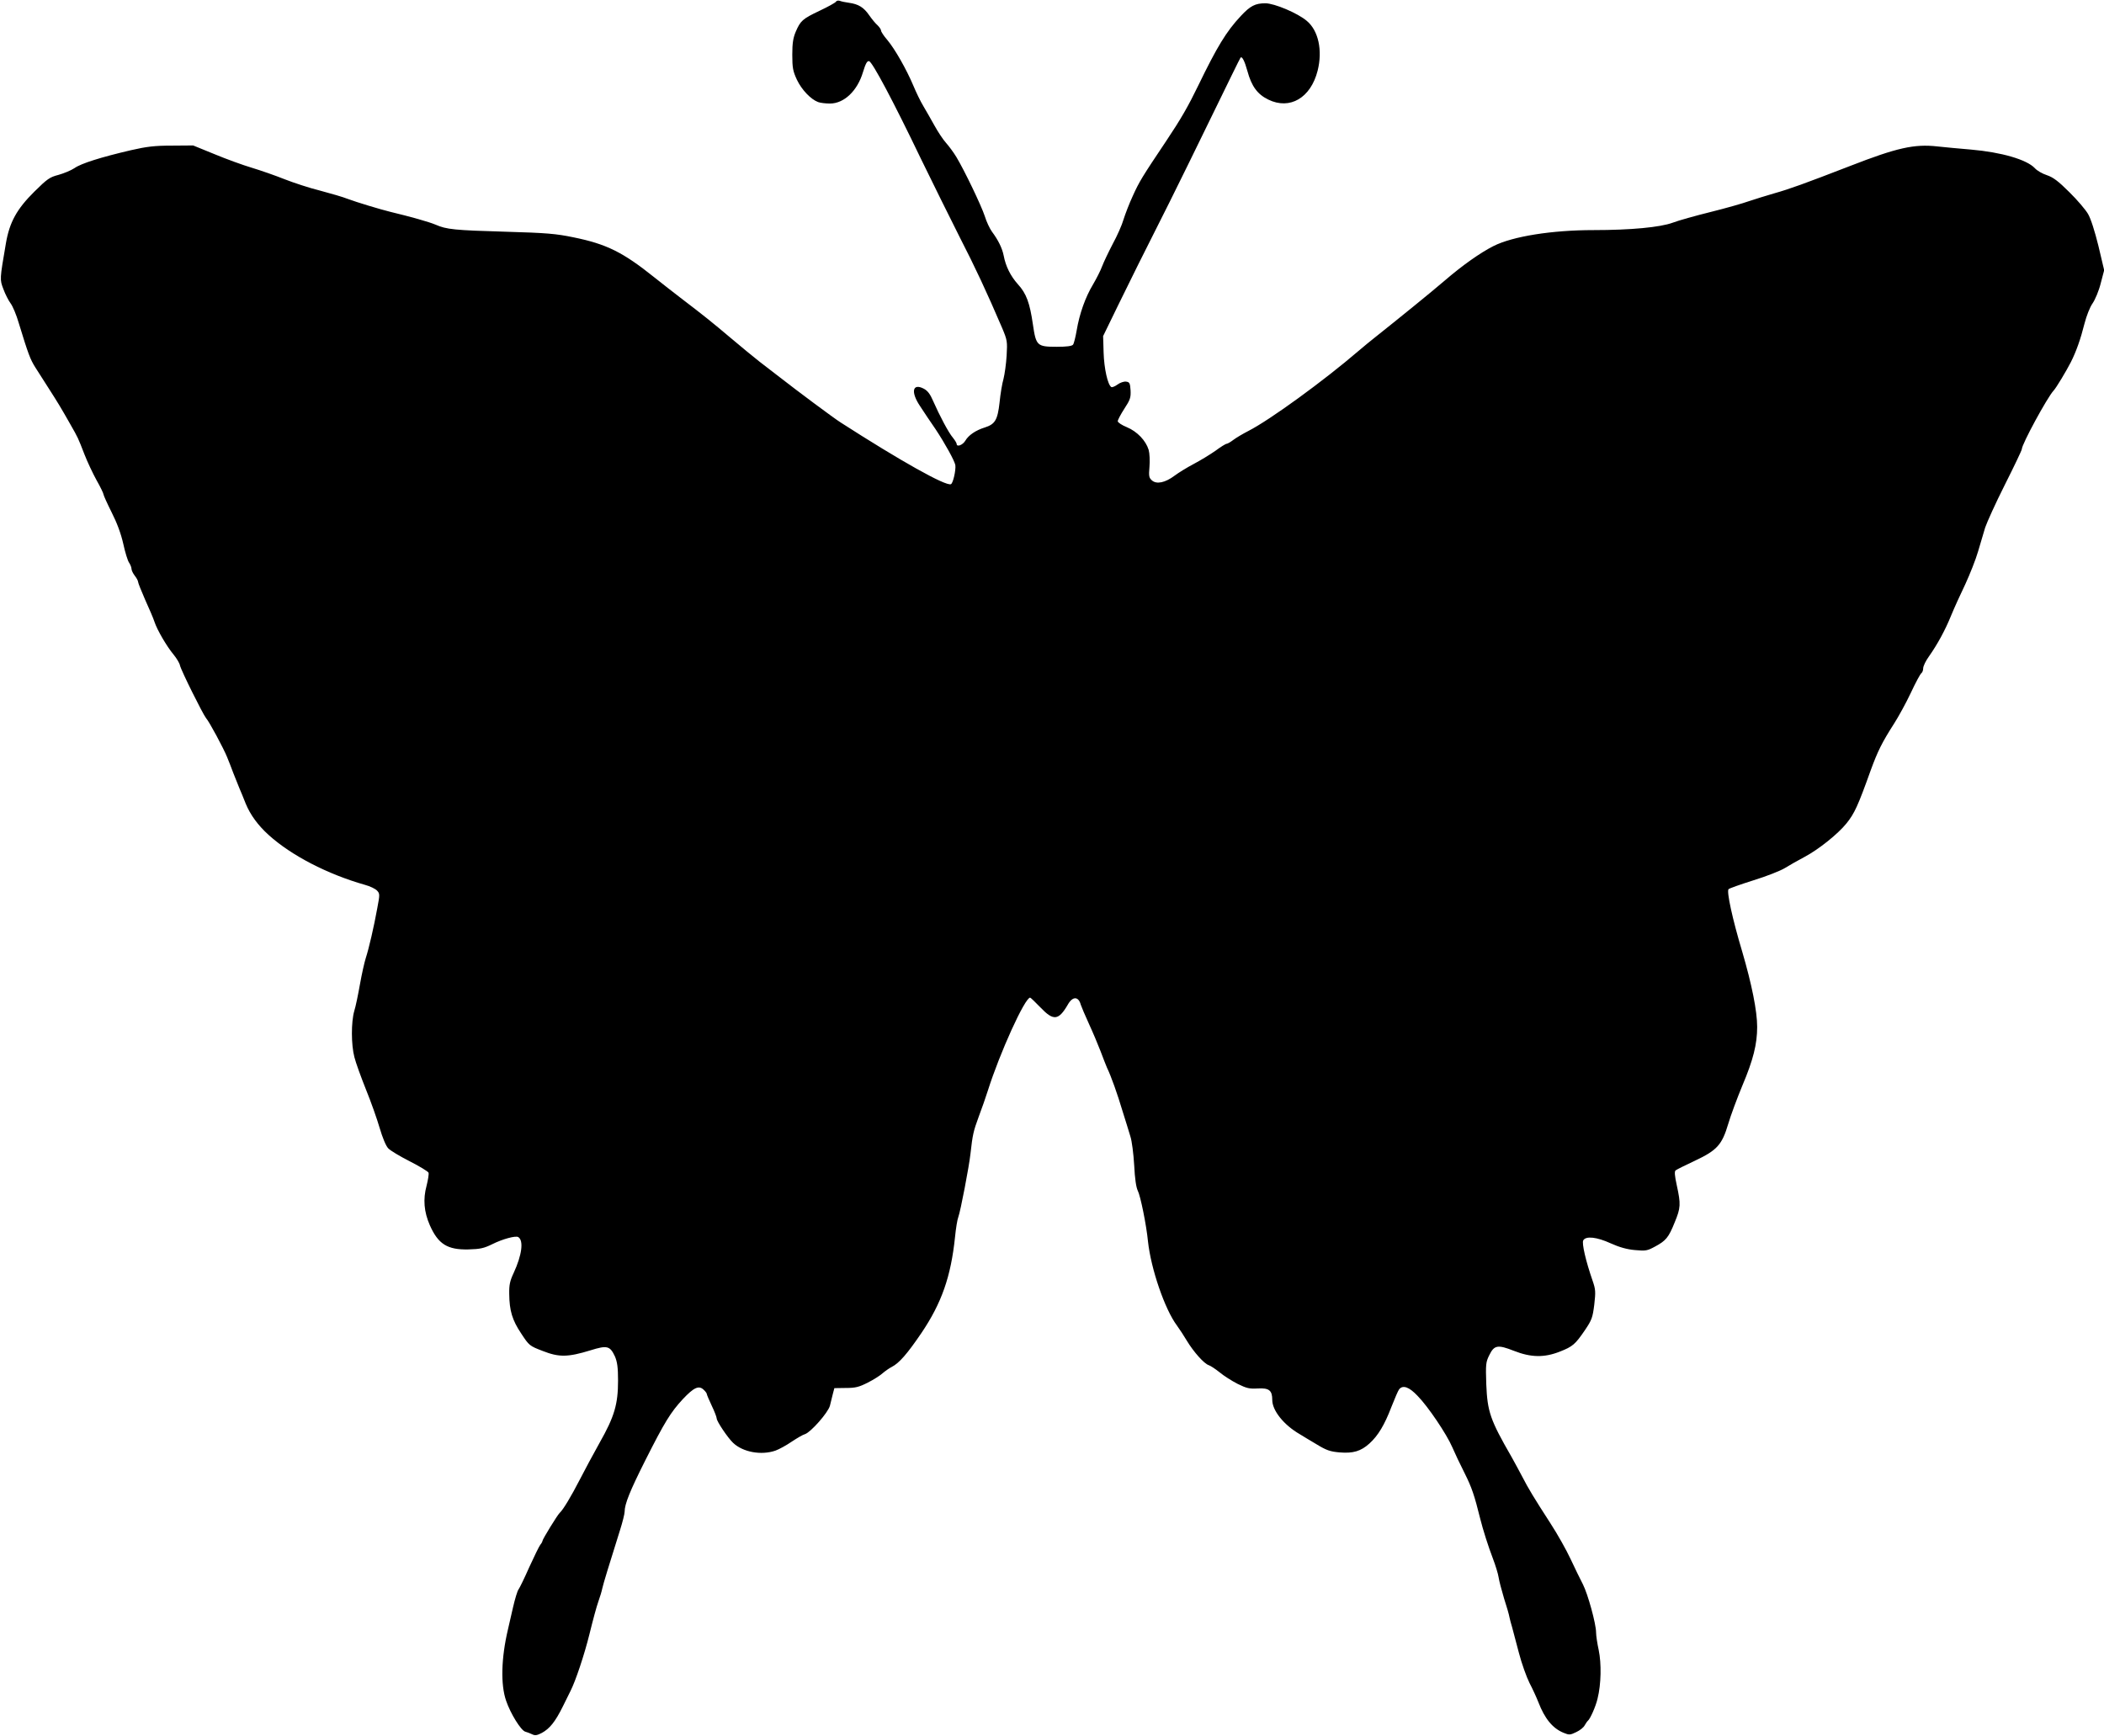
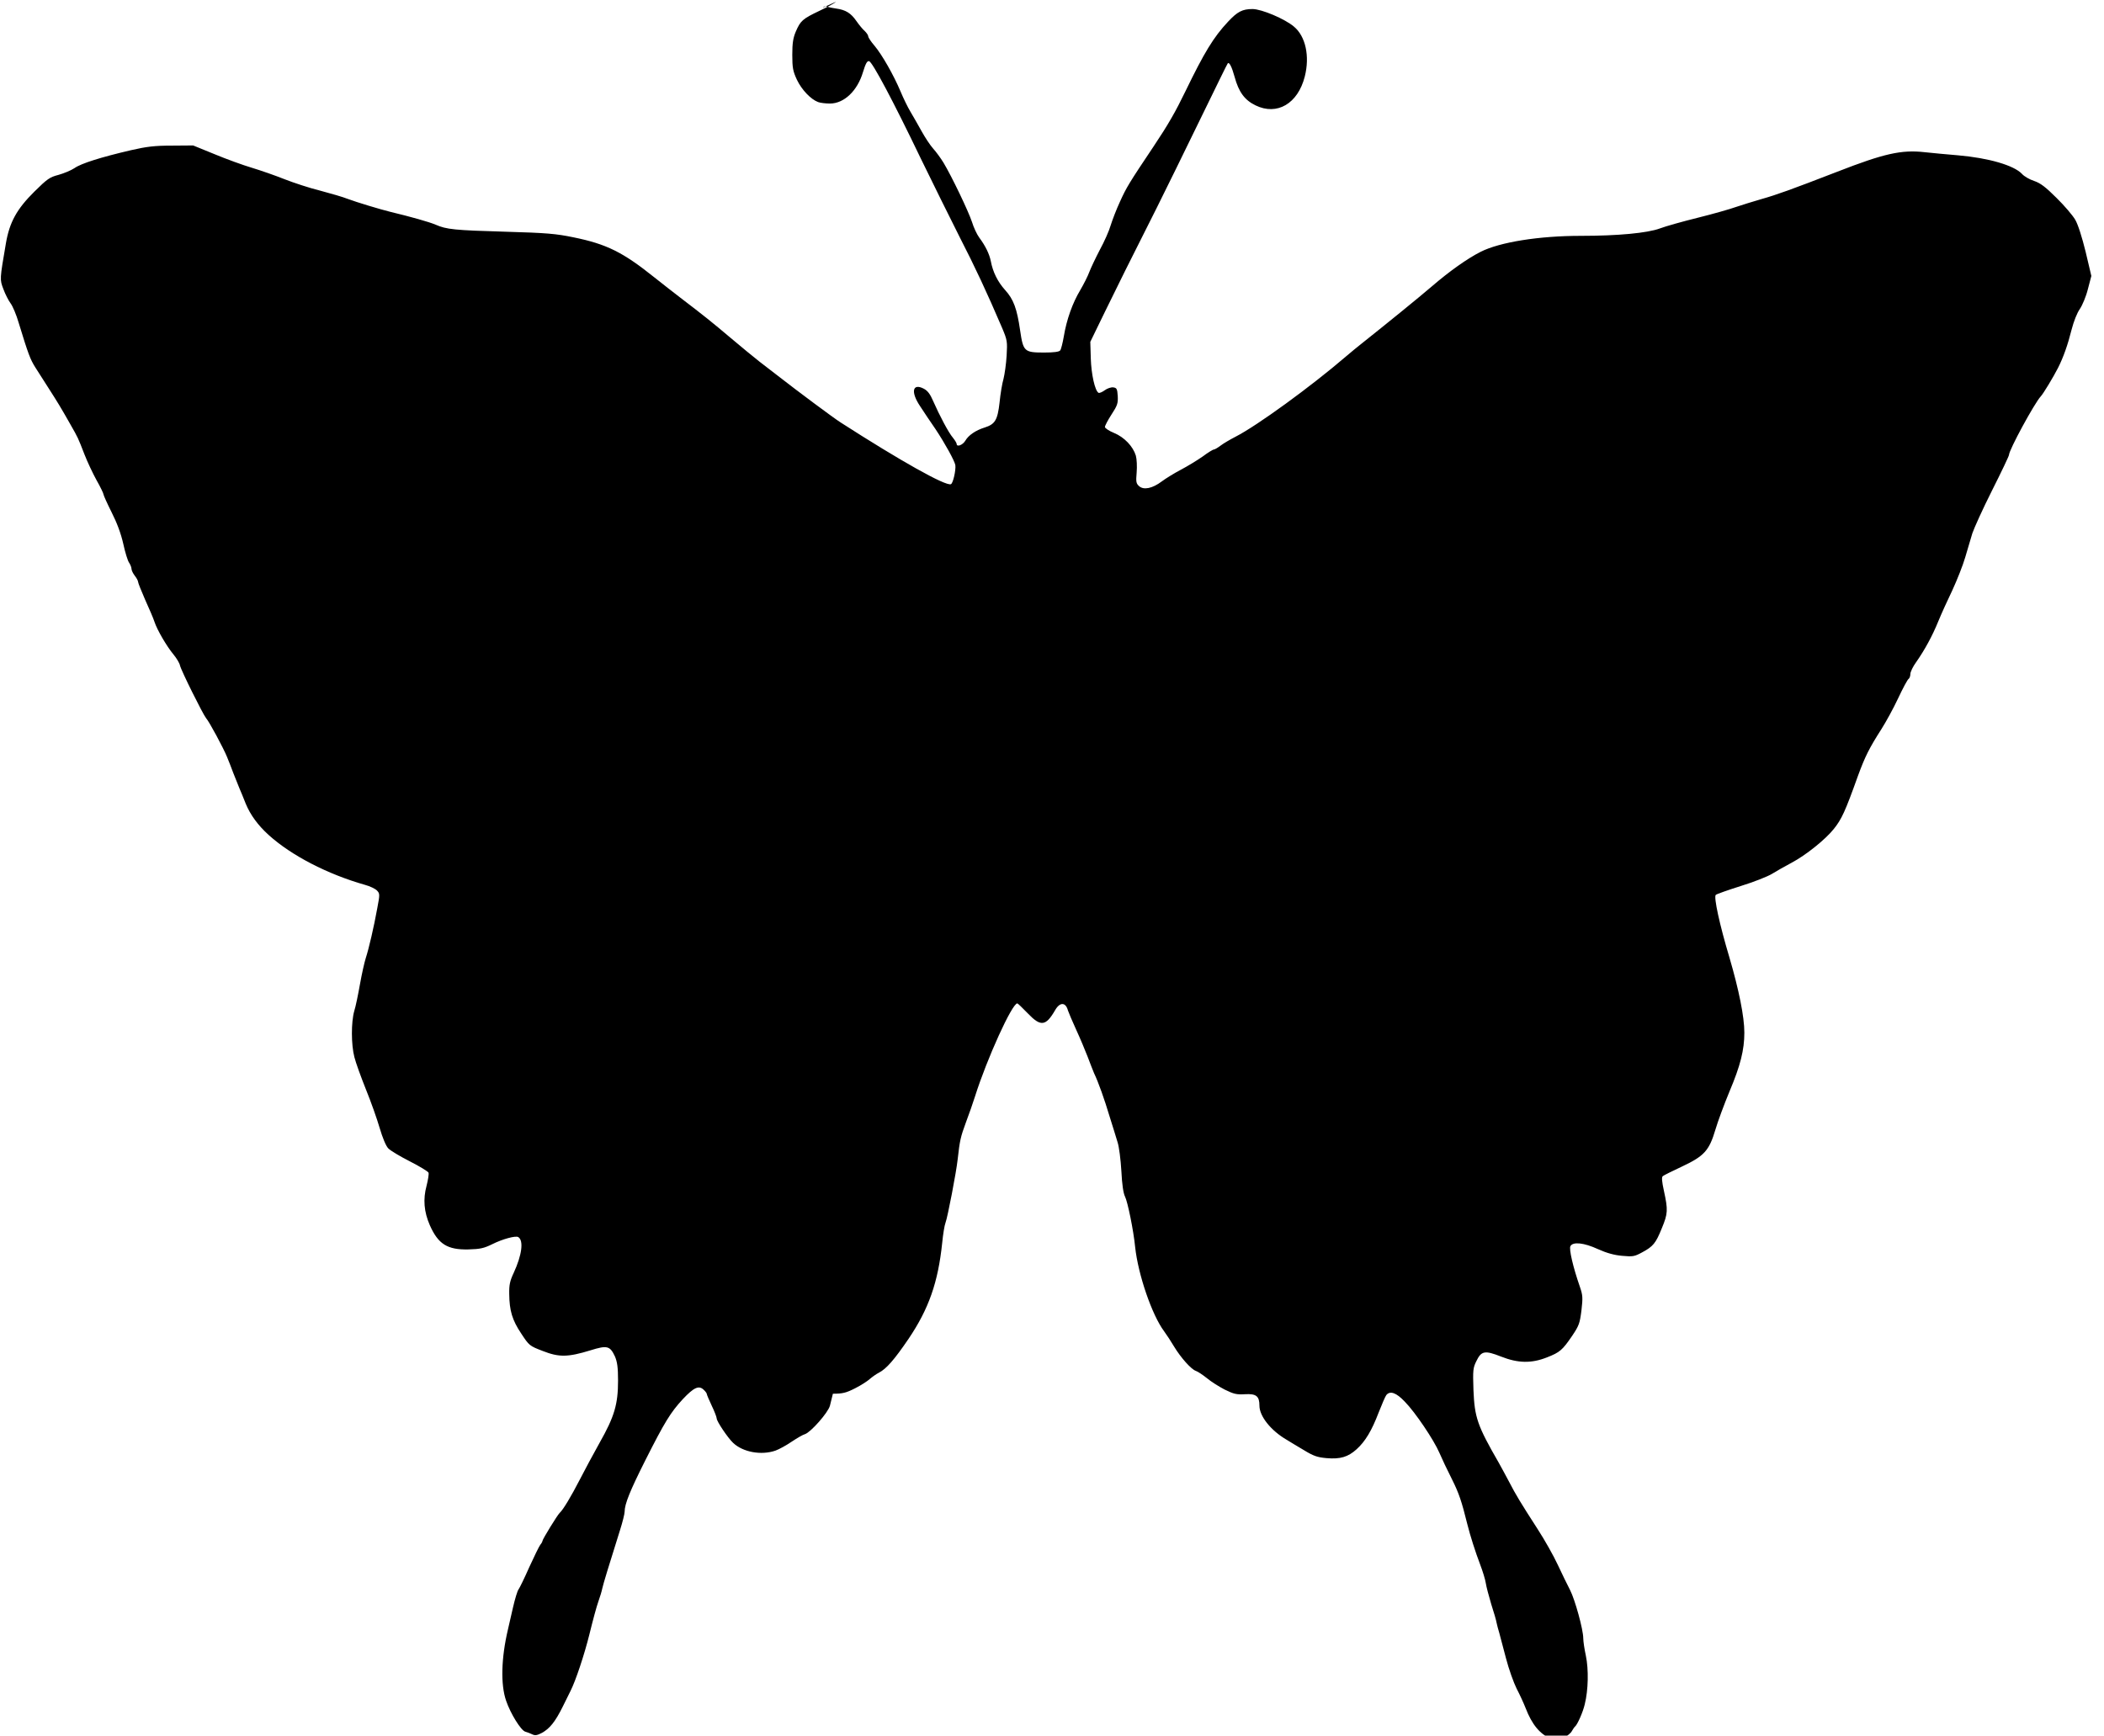
<svg xmlns="http://www.w3.org/2000/svg" version="1.0" width="1280pt" height="1056pt" viewBox="0 0 1280 1056" preserveAspectRatio="xMidYMid meet">
  <g transform="translate(0,1056) scale(0.1,-0.1)" fill="#000000" stroke="none">
-     <path d="M5085 10549 c-4 -6 -49 -31 -100 -55 -103 -49 -115 -60 -144 -127 -16 -38 -21 -70 -21 -140 0 -80 4 -100 28 -152 29 -61 84 -119 129 -136 13 -5 46 -9 72 -9 86 0 167 77 201 191 16 52 25 69 37 67 20 -4 147 -243 315 -593 72 -148 178 -362 235 -475 96 -187 166 -337 259 -554 32 -76 33 -83 28 -170 -3 -50 -12 -113 -19 -141 -8 -27 -19 -92 -24 -144 -12 -106 -27 -132 -90 -152 -55 -17 -99 -47 -118 -80 -16 -27 -53 -41 -53 -20 0 5 -10 22 -23 38 -26 30 -81 134 -121 225 -17 40 -33 61 -56 73 -69 36 -81 -20 -22 -107 20 -31 62 -94 94 -140 57 -86 115 -191 120 -218 4 -31 -14 -111 -27 -116 -32 -13 -309 143 -670 375 -43 27 -268 195 -373 277 -35 27 -89 69 -122 94 -32 25 -111 90 -175 144 -116 98 -161 134 -305 244 -41 31 -113 88 -160 125 -191 153 -290 202 -491 243 -106 22 -165 27 -409 34 -316 9 -364 14 -430 43 -40 17 -154 49 -275 78 -61 15 -204 58 -260 79 -27 11 -103 33 -167 50 -65 16 -162 48 -218 70 -55 22 -144 53 -197 69 -54 16 -156 53 -228 83 l-130 53 -130 -1 c-105 0 -153 -6 -249 -28 -180 -42 -302 -80 -343 -109 -21 -14 -65 -32 -97 -41 -54 -14 -68 -24 -147 -102 -107 -106 -151 -186 -173 -314 -38 -222 -38 -220 -15 -280 11 -30 31 -69 43 -85 13 -17 36 -71 50 -120 58 -190 70 -221 100 -269 17 -27 54 -84 81 -127 57 -89 73 -115 132 -219 49 -86 46 -80 87 -185 17 -44 50 -114 73 -156 24 -42 43 -82 43 -88 0 -5 22 -54 49 -108 33 -65 57 -130 71 -192 11 -51 27 -103 35 -114 8 -12 15 -29 15 -38 0 -9 9 -28 20 -42 11 -14 20 -31 20 -37 0 -7 20 -56 43 -109 24 -53 50 -113 57 -135 16 -49 75 -150 117 -200 17 -21 35 -50 38 -65 7 -31 140 -298 159 -321 18 -19 106 -183 127 -235 9 -22 27 -67 39 -100 13 -33 29 -73 36 -90 7 -16 25 -59 39 -95 28 -68 74 -131 139 -190 138 -125 358 -239 587 -304 30 -8 63 -24 73 -35 17 -18 17 -24 1 -108 -20 -111 -51 -245 -70 -303 -8 -25 -24 -96 -35 -158 -11 -62 -26 -136 -35 -164 -19 -67 -19 -204 1 -280 8 -33 40 -121 70 -196 31 -76 68 -181 84 -236 17 -58 38 -109 52 -123 13 -14 72 -49 131 -79 59 -30 110 -61 114 -69 3 -8 -3 -44 -12 -80 -22 -81 -16 -158 20 -240 51 -115 107 -150 235 -147 72 2 94 7 145 32 62 31 142 53 158 43 34 -21 22 -110 -28 -218 -23 -49 -28 -73 -27 -128 1 -101 18 -159 73 -241 48 -73 50 -75 131 -106 99 -39 153 -38 290 4 102 32 119 27 149 -37 14 -33 19 -66 19 -147 0 -144 -22 -219 -112 -378 -39 -70 -94 -172 -122 -227 -51 -99 -100 -181 -121 -200 -14 -13 -105 -161 -105 -171 0 -4 -6 -15 -13 -23 -7 -9 -37 -70 -67 -136 -29 -66 -59 -127 -65 -135 -7 -8 -22 -58 -34 -110 -12 -52 -26 -113 -31 -135 -41 -174 -45 -335 -11 -433 27 -79 90 -180 116 -188 11 -3 30 -10 42 -16 18 -9 30 -7 59 8 48 26 82 68 128 161 21 43 42 85 47 95 31 61 84 220 115 345 20 82 44 171 54 198 10 28 21 64 24 80 6 28 40 139 107 352 16 50 29 102 29 115 0 47 33 128 125 311 119 236 155 294 229 374 67 71 97 85 126 58 11 -10 20 -22 20 -27 0 -4 14 -37 30 -71 17 -35 30 -70 30 -77 0 -18 68 -119 100 -149 60 -57 172 -77 258 -47 22 8 66 32 98 54 33 22 69 43 81 46 35 11 141 131 152 173 5 21 13 54 18 73 l9 34 69 1 c59 0 80 5 135 33 36 18 76 44 90 57 14 12 39 30 55 38 45 23 94 79 181 207 122 181 179 342 204 583 5 52 14 107 20 122 13 33 66 310 74 385 13 117 18 138 50 225 19 50 44 122 56 160 72 228 225 565 257 565 3 0 31 -27 63 -60 79 -83 110 -79 166 17 29 52 65 52 79 0 4 -12 26 -65 50 -117 24 -52 55 -126 70 -165 14 -38 32 -83 39 -100 26 -54 63 -158 95 -265 18 -58 40 -127 48 -155 9 -27 19 -106 23 -175 4 -82 12 -135 22 -155 16 -31 52 -206 62 -309 18 -166 102 -412 176 -511 16 -22 43 -63 60 -92 41 -68 105 -140 133 -149 12 -4 42 -24 67 -44 25 -21 74 -52 109 -70 55 -27 72 -31 123 -28 69 4 88 -12 88 -70 0 -64 70 -152 167 -208 17 -11 63 -38 103 -62 59 -36 82 -44 139 -49 83 -7 130 7 182 54 53 48 92 113 134 223 20 51 41 100 47 107 23 28 61 14 112 -40 64 -65 177 -233 211 -312 14 -33 48 -105 76 -160 43 -86 59 -134 94 -275 16 -65 50 -172 77 -242 16 -42 32 -94 35 -115 3 -21 18 -78 33 -128 16 -49 31 -101 33 -115 3 -14 10 -41 16 -60 5 -19 24 -89 41 -155 17 -66 47 -149 65 -185 19 -36 43 -89 54 -117 39 -101 87 -159 153 -186 34 -14 40 -14 77 4 22 10 46 29 52 42 7 12 15 24 19 27 14 11 48 87 59 135 22 88 24 213 7 295 -9 41 -16 89 -16 107 0 53 -50 234 -80 293 -16 30 -49 99 -75 154 -25 54 -80 152 -123 218 -102 158 -134 211 -171 283 -17 33 -47 87 -65 120 -131 227 -147 276 -154 442 -4 121 -3 135 18 177 30 62 51 66 150 27 104 -41 185 -42 279 -5 79 31 94 44 154 132 41 61 46 75 56 154 9 78 8 93 -10 145 -41 118 -67 229 -57 246 15 28 82 21 167 -18 53 -24 100 -37 148 -41 65 -6 75 -4 121 21 67 36 83 55 120 147 37 89 38 111 13 226 -13 59 -15 85 -7 91 6 5 58 31 116 58 136 64 166 97 204 225 15 51 54 156 86 233 66 156 90 252 90 357 0 97 -33 260 -91 458 -60 200 -96 367 -83 380 5 5 73 29 152 54 78 24 164 58 190 74 26 16 80 47 120 68 85 45 204 140 256 205 48 60 69 105 147 323 43 117 68 168 143 285 26 41 72 124 101 186 29 62 58 116 64 119 6 4 11 18 11 30 0 13 16 46 35 72 52 74 99 160 135 249 18 44 57 130 86 190 28 61 64 151 78 200 15 50 34 115 43 145 10 30 63 148 120 261 57 113 103 210 103 216 0 30 155 315 193 356 15 15 78 120 105 173 33 65 60 142 83 234 13 50 33 101 50 125 15 22 38 76 49 121 l21 80 -35 148 c-22 89 -46 165 -63 194 -15 26 -66 86 -114 133 -67 67 -98 90 -136 103 -28 9 -61 28 -74 43 -49 52 -203 97 -389 113 -69 6 -160 14 -203 19 -141 16 -247 -8 -532 -119 -279 -108 -368 -140 -460 -166 -49 -14 -119 -36 -155 -48 -36 -13 -141 -43 -234 -66 -93 -23 -196 -52 -230 -65 -76 -28 -255 -45 -481 -45 -254 0 -492 -38 -609 -97 -81 -41 -190 -118 -299 -212 -84 -72 -269 -222 -431 -351 -17 -13 -58 -47 -91 -75 -212 -182 -539 -420 -670 -487 -33 -17 -74 -41 -91 -54 -17 -13 -36 -24 -41 -24 -6 0 -37 -19 -69 -43 -33 -23 -92 -59 -132 -80 -40 -21 -92 -53 -116 -71 -57 -43 -110 -54 -138 -29 -18 16 -20 26 -15 83 3 36 1 82 -5 103 -17 56 -70 112 -133 138 -30 12 -55 29 -55 36 0 8 18 42 40 76 36 55 40 68 38 112 -3 44 -6 50 -27 53 -13 2 -37 -6 -53 -18 -15 -11 -32 -18 -37 -15 -22 13 -44 113 -47 209 l-3 101 90 185 c92 188 129 263 314 630 56 113 176 356 265 540 90 184 164 337 167 339 9 11 25 -20 42 -82 25 -92 61 -141 127 -173 131 -64 258 10 300 176 31 123 5 244 -66 303 -55 47 -197 107 -252 107 -62 0 -92 -16 -149 -77 -89 -95 -145 -188 -259 -423 -60 -124 -105 -203 -194 -336 -150 -224 -165 -249 -204 -335 -22 -47 -47 -113 -57 -145 -9 -32 -39 -100 -66 -149 -26 -50 -55 -111 -64 -135 -9 -25 -34 -74 -55 -110 -47 -78 -83 -179 -100 -281 -7 -41 -17 -80 -22 -86 -7 -9 -40 -13 -98 -13 -121 0 -127 6 -146 135 -19 132 -40 189 -91 245 -46 51 -75 111 -87 175 -9 45 -33 94 -71 145 -14 19 -34 62 -44 95 -21 64 -123 277 -173 360 -17 28 -45 66 -63 86 -18 20 -49 67 -70 105 -21 38 -52 92 -68 119 -17 28 -44 84 -61 125 -41 97 -111 221 -158 277 -21 24 -38 50 -38 57 0 7 -10 21 -21 32 -12 10 -35 38 -51 61 -33 48 -65 68 -123 76 -22 3 -47 8 -56 12 -10 3 -20 1 -24 -6z" />
+     <path d="M5085 10549 c-4 -6 -49 -31 -100 -55 -103 -49 -115 -60 -144 -127 -16 -38 -21 -70 -21 -140 0 -80 4 -100 28 -152 29 -61 84 -119 129 -136 13 -5 46 -9 72 -9 86 0 167 77 201 191 16 52 25 69 37 67 20 -4 147 -243 315 -593 72 -148 178 -362 235 -475 96 -187 166 -337 259 -554 32 -76 33 -83 28 -170 -3 -50 -12 -113 -19 -141 -8 -27 -19 -92 -24 -144 -12 -106 -27 -132 -90 -152 -55 -17 -99 -47 -118 -80 -16 -27 -53 -41 -53 -20 0 5 -10 22 -23 38 -26 30 -81 134 -121 225 -17 40 -33 61 -56 73 -69 36 -81 -20 -22 -107 20 -31 62 -94 94 -140 57 -86 115 -191 120 -218 4 -31 -14 -111 -27 -116 -32 -13 -309 143 -670 375 -43 27 -268 195 -373 277 -35 27 -89 69 -122 94 -32 25 -111 90 -175 144 -116 98 -161 134 -305 244 -41 31 -113 88 -160 125 -191 153 -290 202 -491 243 -106 22 -165 27 -409 34 -316 9 -364 14 -430 43 -40 17 -154 49 -275 78 -61 15 -204 58 -260 79 -27 11 -103 33 -167 50 -65 16 -162 48 -218 70 -55 22 -144 53 -197 69 -54 16 -156 53 -228 83 l-130 53 -130 -1 c-105 0 -153 -6 -249 -28 -180 -42 -302 -80 -343 -109 -21 -14 -65 -32 -97 -41 -54 -14 -68 -24 -147 -102 -107 -106 -151 -186 -173 -314 -38 -222 -38 -220 -15 -280 11 -30 31 -69 43 -85 13 -17 36 -71 50 -120 58 -190 70 -221 100 -269 17 -27 54 -84 81 -127 57 -89 73 -115 132 -219 49 -86 46 -80 87 -185 17 -44 50 -114 73 -156 24 -42 43 -82 43 -88 0 -5 22 -54 49 -108 33 -65 57 -130 71 -192 11 -51 27 -103 35 -114 8 -12 15 -29 15 -38 0 -9 9 -28 20 -42 11 -14 20 -31 20 -37 0 -7 20 -56 43 -109 24 -53 50 -113 57 -135 16 -49 75 -150 117 -200 17 -21 35 -50 38 -65 7 -31 140 -298 159 -321 18 -19 106 -183 127 -235 9 -22 27 -67 39 -100 13 -33 29 -73 36 -90 7 -16 25 -59 39 -95 28 -68 74 -131 139 -190 138 -125 358 -239 587 -304 30 -8 63 -24 73 -35 17 -18 17 -24 1 -108 -20 -111 -51 -245 -70 -303 -8 -25 -24 -96 -35 -158 -11 -62 -26 -136 -35 -164 -19 -67 -19 -204 1 -280 8 -33 40 -121 70 -196 31 -76 68 -181 84 -236 17 -58 38 -109 52 -123 13 -14 72 -49 131 -79 59 -30 110 -61 114 -69 3 -8 -3 -44 -12 -80 -22 -81 -16 -158 20 -240 51 -115 107 -150 235 -147 72 2 94 7 145 32 62 31 142 53 158 43 34 -21 22 -110 -28 -218 -23 -49 -28 -73 -27 -128 1 -101 18 -159 73 -241 48 -73 50 -75 131 -106 99 -39 153 -38 290 4 102 32 119 27 149 -37 14 -33 19 -66 19 -147 0 -144 -22 -219 -112 -378 -39 -70 -94 -172 -122 -227 -51 -99 -100 -181 -121 -200 -14 -13 -105 -161 -105 -171 0 -4 -6 -15 -13 -23 -7 -9 -37 -70 -67 -136 -29 -66 -59 -127 -65 -135 -7 -8 -22 -58 -34 -110 -12 -52 -26 -113 -31 -135 -41 -174 -45 -335 -11 -433 27 -79 90 -180 116 -188 11 -3 30 -10 42 -16 18 -9 30 -7 59 8 48 26 82 68 128 161 21 43 42 85 47 95 31 61 84 220 115 345 20 82 44 171 54 198 10 28 21 64 24 80 6 28 40 139 107 352 16 50 29 102 29 115 0 47 33 128 125 311 119 236 155 294 229 374 67 71 97 85 126 58 11 -10 20 -22 20 -27 0 -4 14 -37 30 -71 17 -35 30 -70 30 -77 0 -18 68 -119 100 -149 60 -57 172 -77 258 -47 22 8 66 32 98 54 33 22 69 43 81 46 35 11 141 131 152 173 5 21 13 54 18 73 c59 0 80 5 135 33 36 18 76 44 90 57 14 12 39 30 55 38 45 23 94 79 181 207 122 181 179 342 204 583 5 52 14 107 20 122 13 33 66 310 74 385 13 117 18 138 50 225 19 50 44 122 56 160 72 228 225 565 257 565 3 0 31 -27 63 -60 79 -83 110 -79 166 17 29 52 65 52 79 0 4 -12 26 -65 50 -117 24 -52 55 -126 70 -165 14 -38 32 -83 39 -100 26 -54 63 -158 95 -265 18 -58 40 -127 48 -155 9 -27 19 -106 23 -175 4 -82 12 -135 22 -155 16 -31 52 -206 62 -309 18 -166 102 -412 176 -511 16 -22 43 -63 60 -92 41 -68 105 -140 133 -149 12 -4 42 -24 67 -44 25 -21 74 -52 109 -70 55 -27 72 -31 123 -28 69 4 88 -12 88 -70 0 -64 70 -152 167 -208 17 -11 63 -38 103 -62 59 -36 82 -44 139 -49 83 -7 130 7 182 54 53 48 92 113 134 223 20 51 41 100 47 107 23 28 61 14 112 -40 64 -65 177 -233 211 -312 14 -33 48 -105 76 -160 43 -86 59 -134 94 -275 16 -65 50 -172 77 -242 16 -42 32 -94 35 -115 3 -21 18 -78 33 -128 16 -49 31 -101 33 -115 3 -14 10 -41 16 -60 5 -19 24 -89 41 -155 17 -66 47 -149 65 -185 19 -36 43 -89 54 -117 39 -101 87 -159 153 -186 34 -14 40 -14 77 4 22 10 46 29 52 42 7 12 15 24 19 27 14 11 48 87 59 135 22 88 24 213 7 295 -9 41 -16 89 -16 107 0 53 -50 234 -80 293 -16 30 -49 99 -75 154 -25 54 -80 152 -123 218 -102 158 -134 211 -171 283 -17 33 -47 87 -65 120 -131 227 -147 276 -154 442 -4 121 -3 135 18 177 30 62 51 66 150 27 104 -41 185 -42 279 -5 79 31 94 44 154 132 41 61 46 75 56 154 9 78 8 93 -10 145 -41 118 -67 229 -57 246 15 28 82 21 167 -18 53 -24 100 -37 148 -41 65 -6 75 -4 121 21 67 36 83 55 120 147 37 89 38 111 13 226 -13 59 -15 85 -7 91 6 5 58 31 116 58 136 64 166 97 204 225 15 51 54 156 86 233 66 156 90 252 90 357 0 97 -33 260 -91 458 -60 200 -96 367 -83 380 5 5 73 29 152 54 78 24 164 58 190 74 26 16 80 47 120 68 85 45 204 140 256 205 48 60 69 105 147 323 43 117 68 168 143 285 26 41 72 124 101 186 29 62 58 116 64 119 6 4 11 18 11 30 0 13 16 46 35 72 52 74 99 160 135 249 18 44 57 130 86 190 28 61 64 151 78 200 15 50 34 115 43 145 10 30 63 148 120 261 57 113 103 210 103 216 0 30 155 315 193 356 15 15 78 120 105 173 33 65 60 142 83 234 13 50 33 101 50 125 15 22 38 76 49 121 l21 80 -35 148 c-22 89 -46 165 -63 194 -15 26 -66 86 -114 133 -67 67 -98 90 -136 103 -28 9 -61 28 -74 43 -49 52 -203 97 -389 113 -69 6 -160 14 -203 19 -141 16 -247 -8 -532 -119 -279 -108 -368 -140 -460 -166 -49 -14 -119 -36 -155 -48 -36 -13 -141 -43 -234 -66 -93 -23 -196 -52 -230 -65 -76 -28 -255 -45 -481 -45 -254 0 -492 -38 -609 -97 -81 -41 -190 -118 -299 -212 -84 -72 -269 -222 -431 -351 -17 -13 -58 -47 -91 -75 -212 -182 -539 -420 -670 -487 -33 -17 -74 -41 -91 -54 -17 -13 -36 -24 -41 -24 -6 0 -37 -19 -69 -43 -33 -23 -92 -59 -132 -80 -40 -21 -92 -53 -116 -71 -57 -43 -110 -54 -138 -29 -18 16 -20 26 -15 83 3 36 1 82 -5 103 -17 56 -70 112 -133 138 -30 12 -55 29 -55 36 0 8 18 42 40 76 36 55 40 68 38 112 -3 44 -6 50 -27 53 -13 2 -37 -6 -53 -18 -15 -11 -32 -18 -37 -15 -22 13 -44 113 -47 209 l-3 101 90 185 c92 188 129 263 314 630 56 113 176 356 265 540 90 184 164 337 167 339 9 11 25 -20 42 -82 25 -92 61 -141 127 -173 131 -64 258 10 300 176 31 123 5 244 -66 303 -55 47 -197 107 -252 107 -62 0 -92 -16 -149 -77 -89 -95 -145 -188 -259 -423 -60 -124 -105 -203 -194 -336 -150 -224 -165 -249 -204 -335 -22 -47 -47 -113 -57 -145 -9 -32 -39 -100 -66 -149 -26 -50 -55 -111 -64 -135 -9 -25 -34 -74 -55 -110 -47 -78 -83 -179 -100 -281 -7 -41 -17 -80 -22 -86 -7 -9 -40 -13 -98 -13 -121 0 -127 6 -146 135 -19 132 -40 189 -91 245 -46 51 -75 111 -87 175 -9 45 -33 94 -71 145 -14 19 -34 62 -44 95 -21 64 -123 277 -173 360 -17 28 -45 66 -63 86 -18 20 -49 67 -70 105 -21 38 -52 92 -68 119 -17 28 -44 84 -61 125 -41 97 -111 221 -158 277 -21 24 -38 50 -38 57 0 7 -10 21 -21 32 -12 10 -35 38 -51 61 -33 48 -65 68 -123 76 -22 3 -47 8 -56 12 -10 3 -20 1 -24 -6z" />
  </g>
</svg>